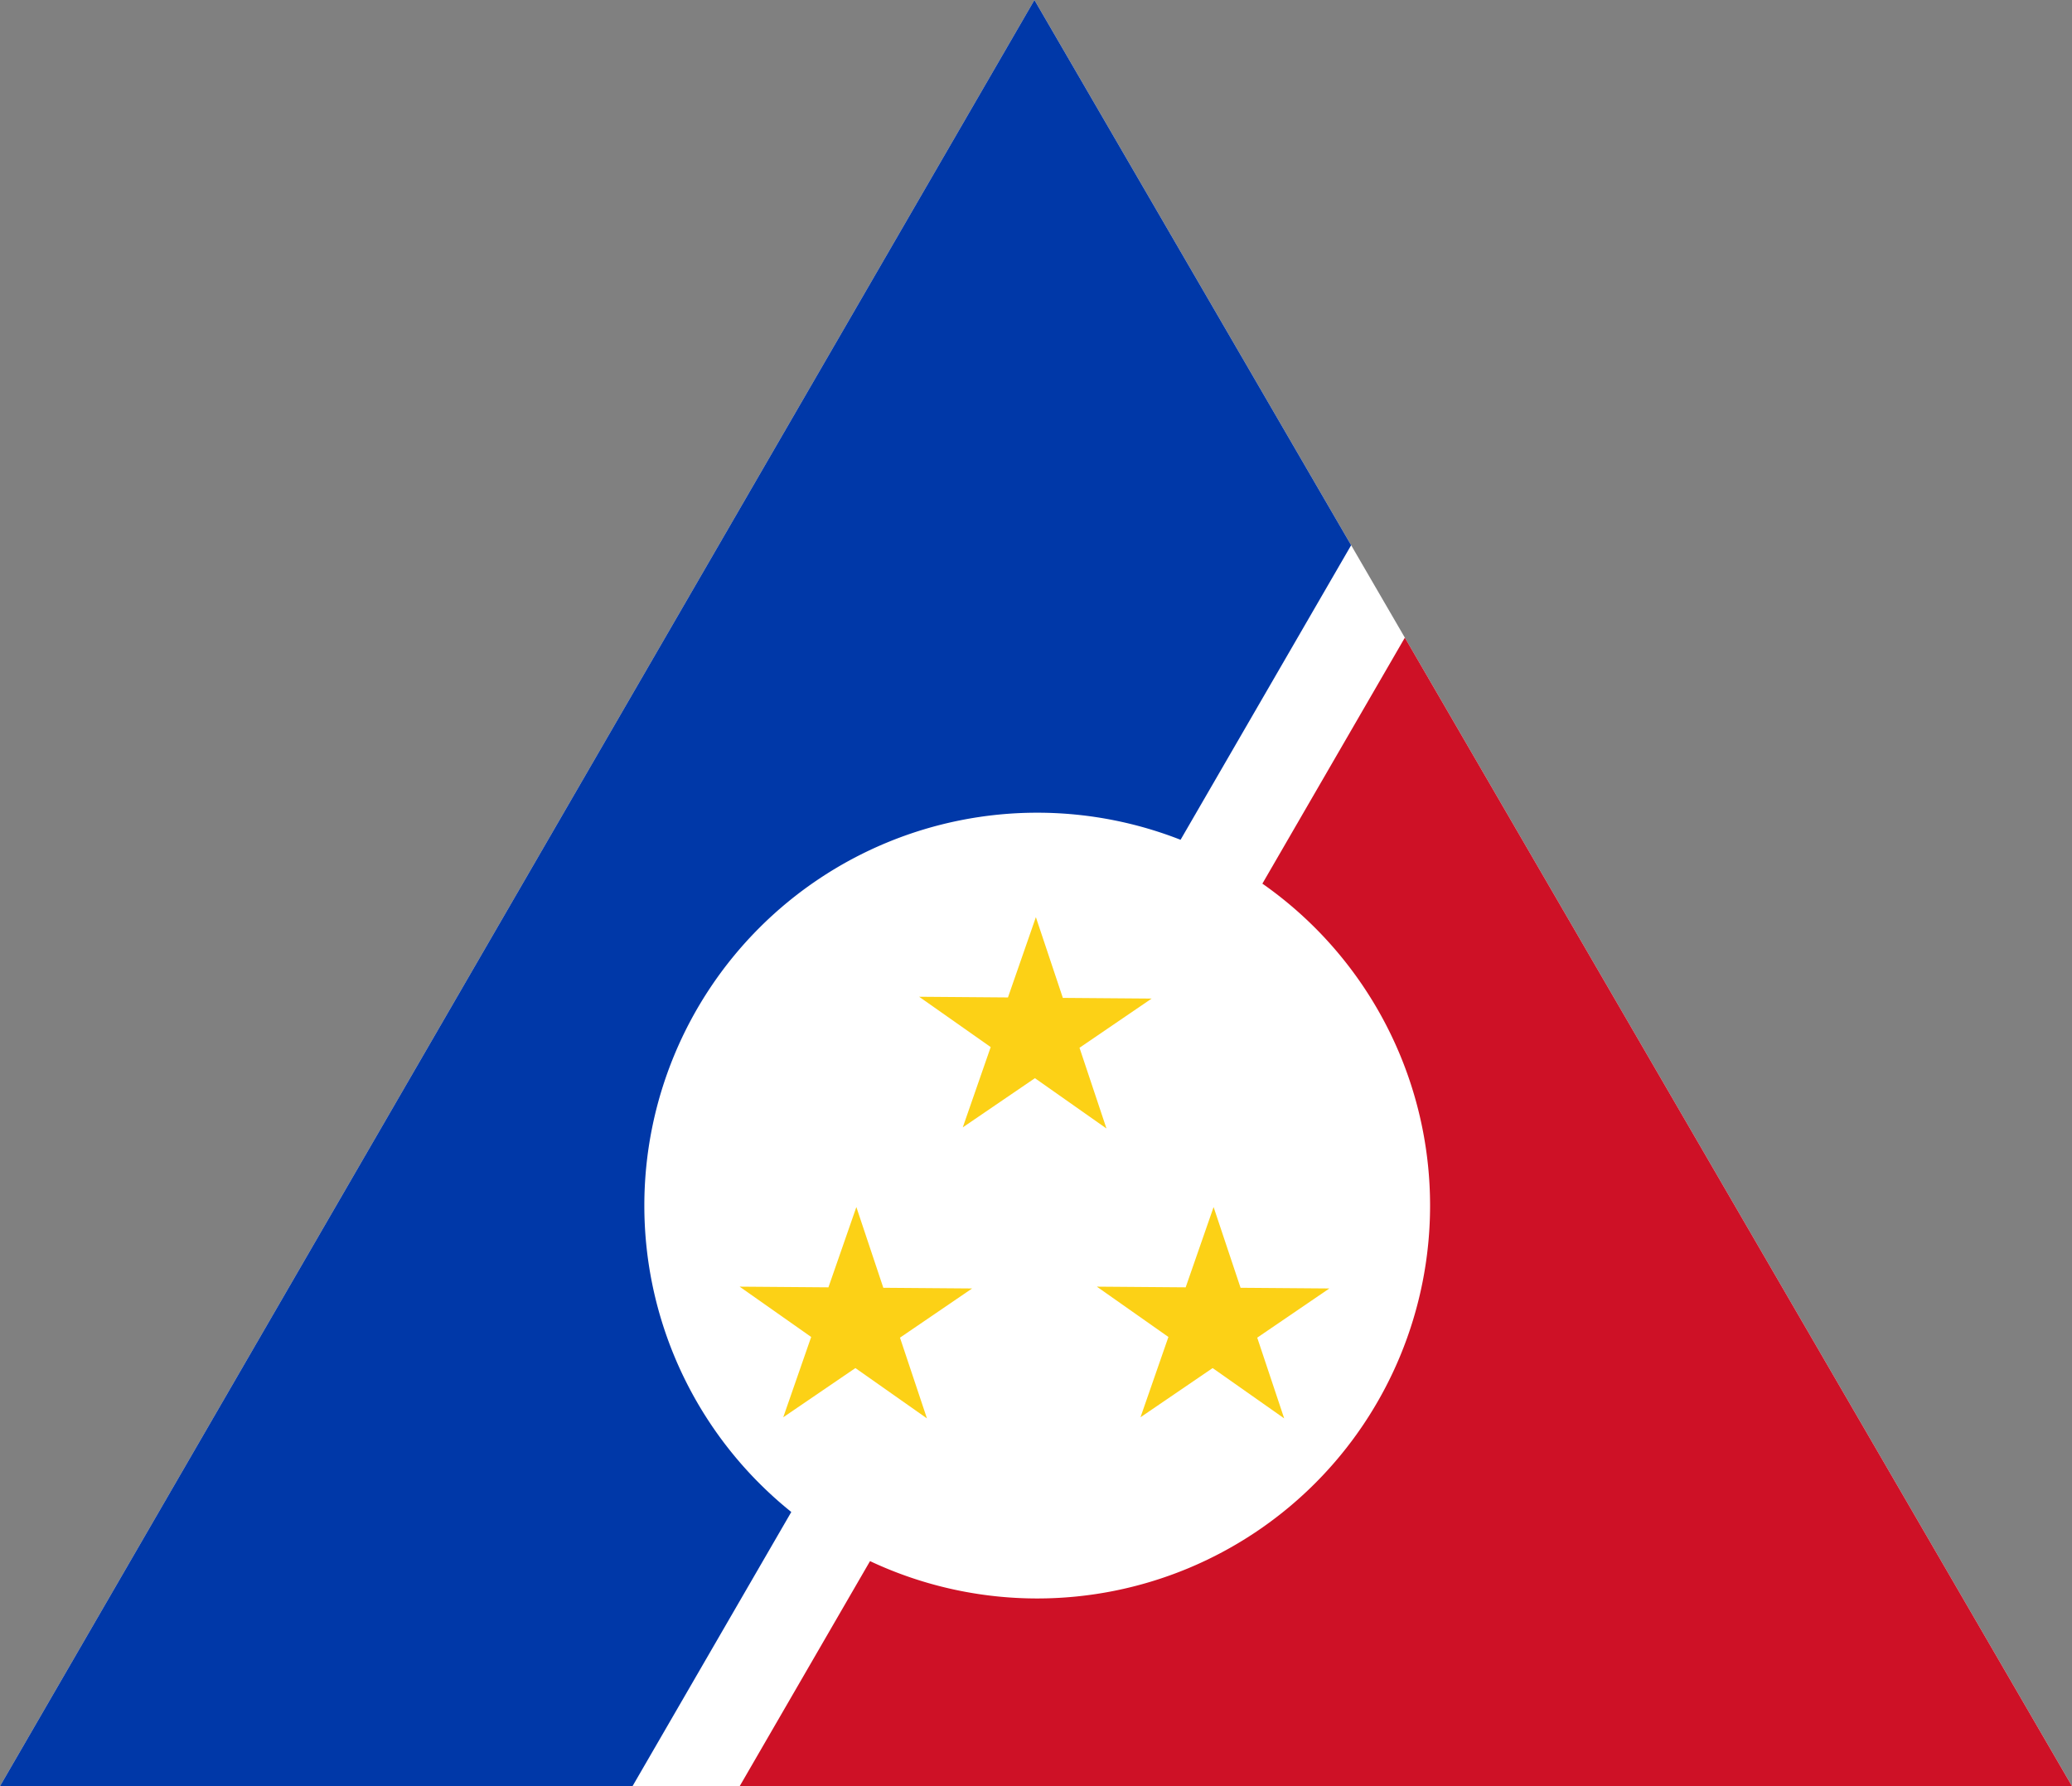
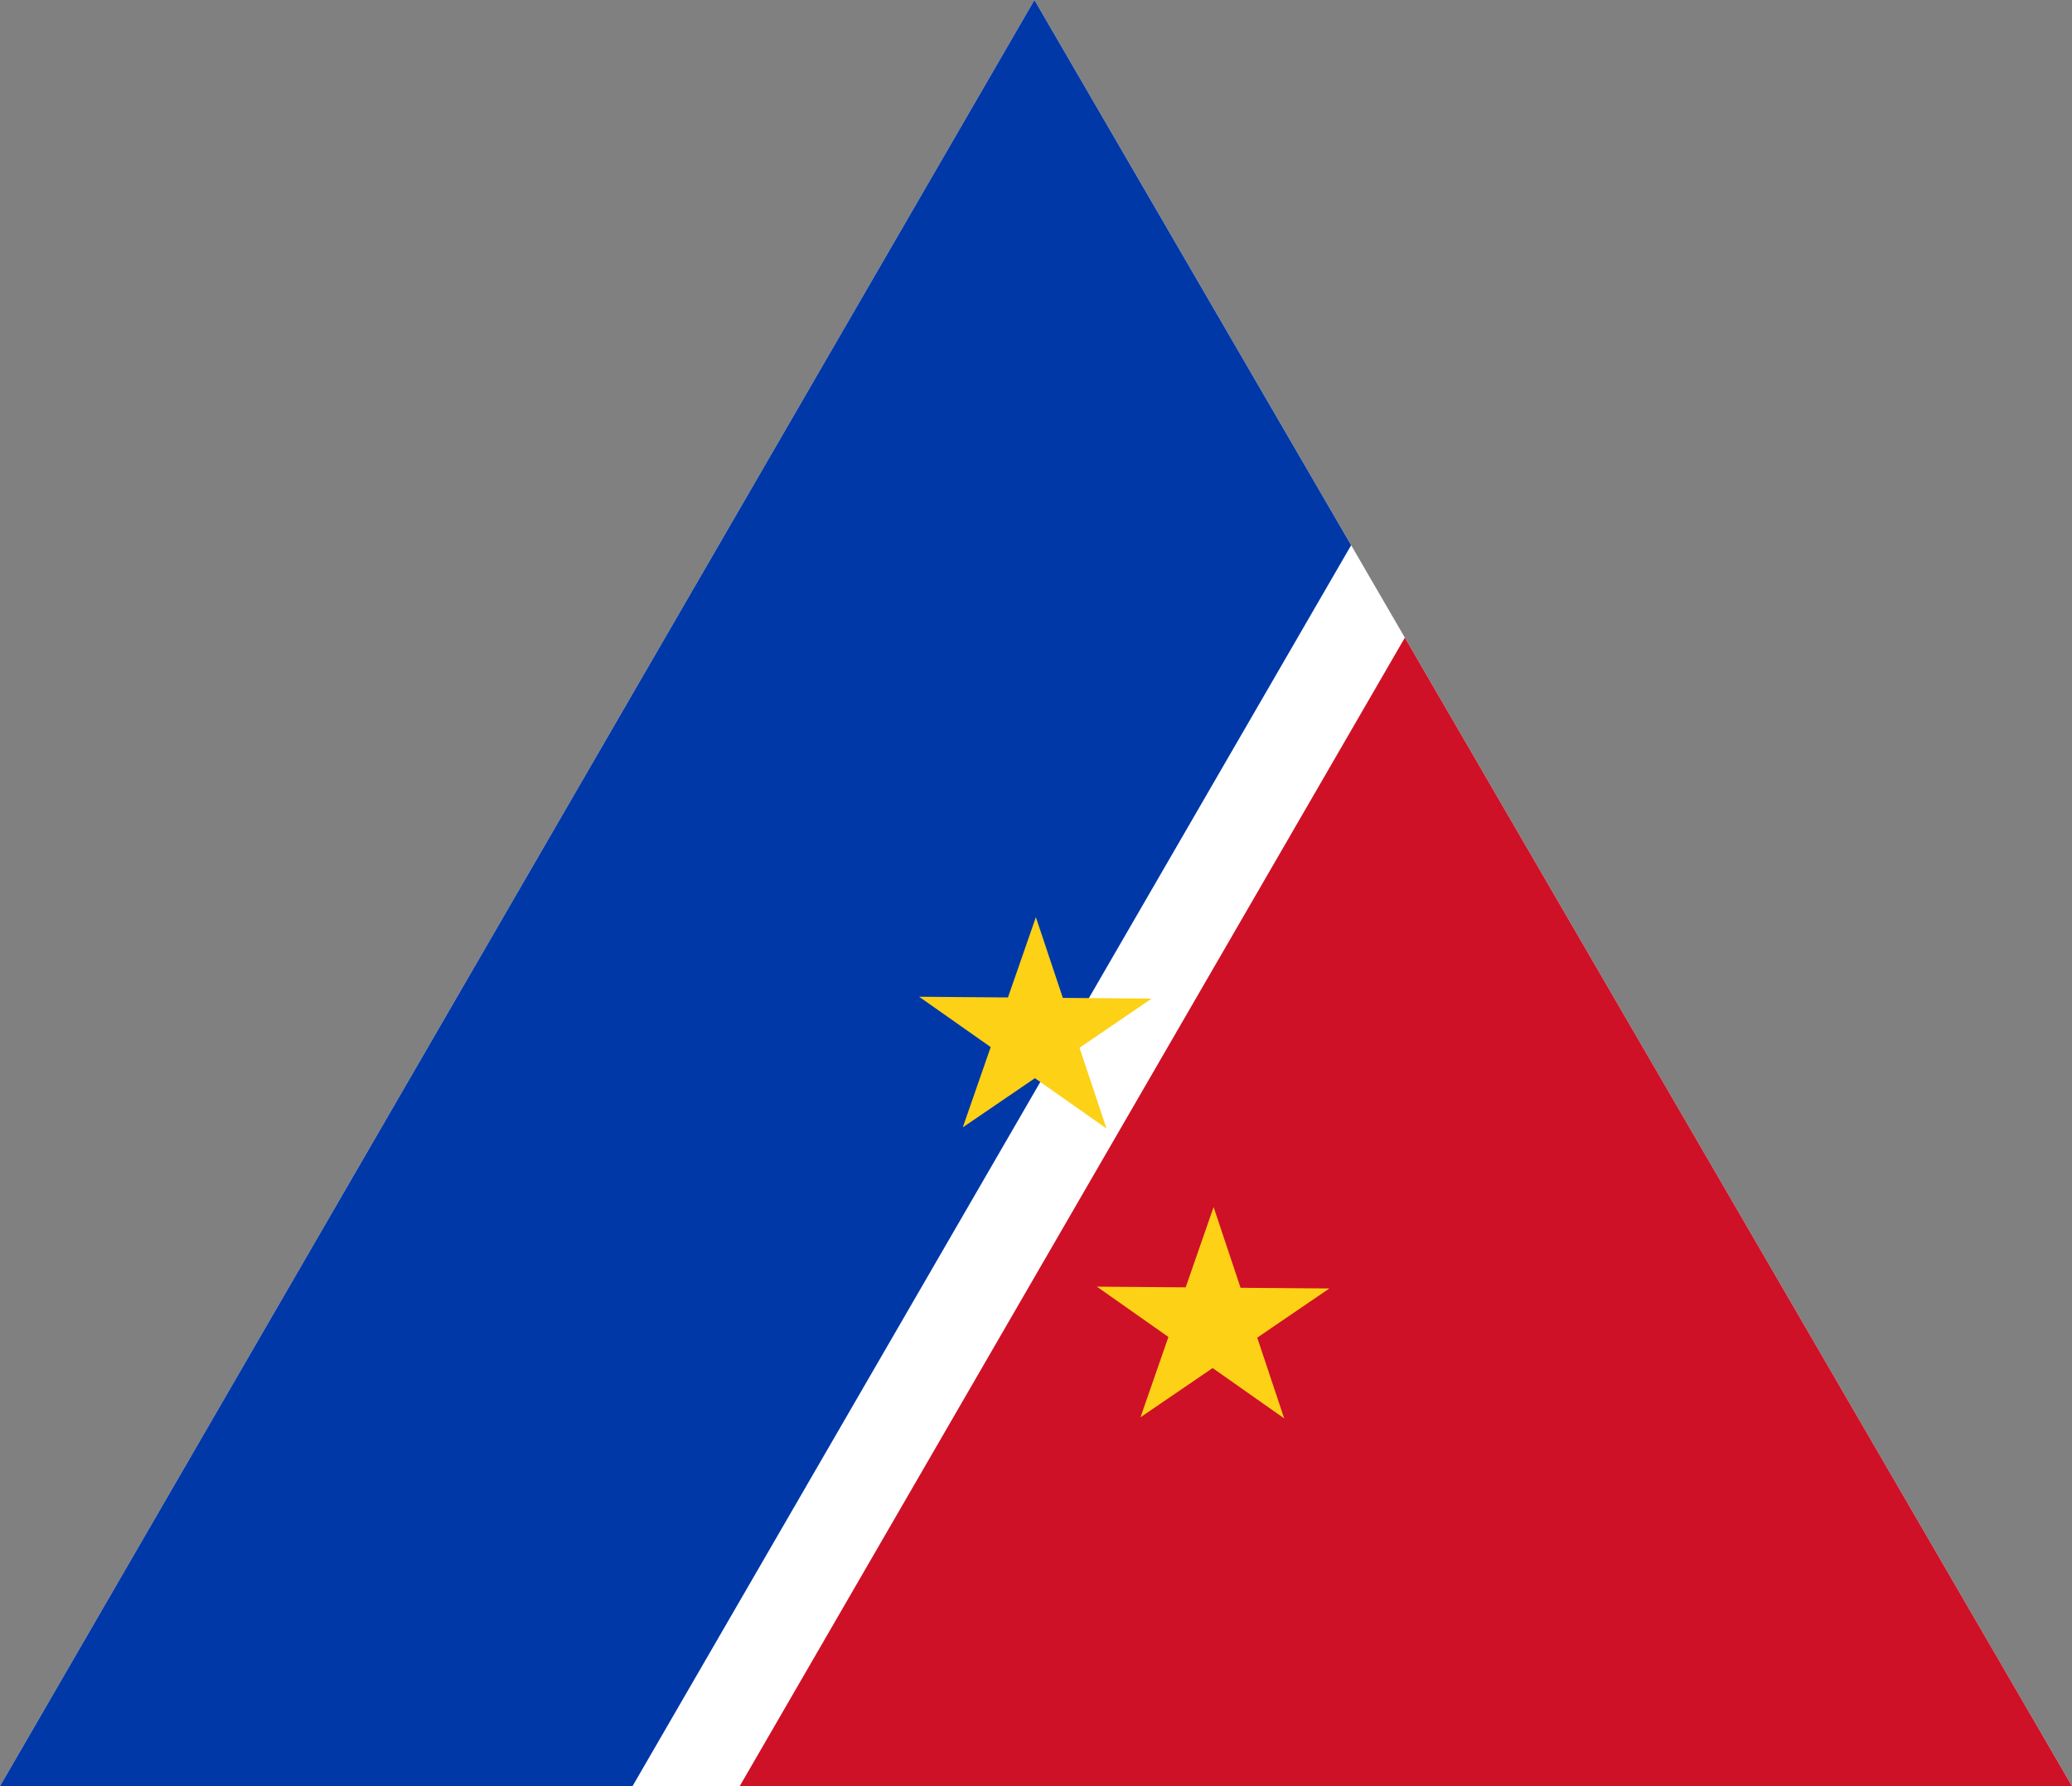
<svg xmlns="http://www.w3.org/2000/svg" xmlns:ns1="http://www.inkscape.org/namespaces/inkscape" xmlns:ns2="http://sodipodi.sourceforge.net/DTD/sodipodi-0.dtd" width="580.002" height="500.001" id="svg2" version="1.1" ns1:version="0.48.5 r10040" ns2:docname="New document 1">
  <rect width="100%" height="100%" fill="#808080" stroke="none" />
  <title id="title4366">Department of Labor and Employment (DOLE)</title>
  <defs id="defs4">
    <ns1:perspective id="perspective2589" ns1:persp3d-origin="372.04724 : 350.78739 : 1" ns1:vp_z="744.09448 : 526.1811 : 1" ns1:vp_y="0 : 1000 : 0" ns1:vp_x="0 : 526.1811 : 1" ns2:type="inkscape:persp3d" />
  </defs>
  <ns2:namedview id="base" pagecolor="#ffffff" bordercolor="#666666" borderopacity="1.0" ns1:pageopacity="0.0" ns1:pageshadow="2" ns1:zoom="0.72460937" ns1:cx="569.08222" ns1:cy="312.93612" ns1:document-units="px" ns1:current-layer="layer1" showgrid="false" ns1:snap-bbox="false" ns1:bbox-paths="true" ns1:snap-bbox-edge-midpoints="true" ns1:bbox-nodes="true" ns1:snap-bbox-midpoints="true" ns1:object-paths="false" ns1:snap-intersection-paths="true" ns1:object-nodes="false" ns1:snap-smooth-nodes="false" ns1:snap-midpoints="false" ns1:snap-object-midpoints="true" ns1:snap-center="true" ns1:snap-global="true" ns1:snap-nodes="true" fit-margin-top="0" fit-margin-left="0" fit-margin-right="0" fit-margin-bottom="0" ns1:window-width="1366" ns1:window-height="705" ns1:window-x="-8" ns1:window-y="-8" ns1:window-maximized="1" />
  <g ns1:label="Layer 1" ns1:groupmode="layer" id="layer1" transform="translate(1256.906,-20.406)">
    <path style="color:#000000;fill:#ffffff;fill-opacity:1;fill-rule:nonzero;stroke:none;stroke-width:0.3;marker:none;visibility:visible;display:inline;overflow:visible;enable-background:accumulate" ns1:transform-center-x="-1.9272337" ns1:transform-center-y="-60.484286" d="m -676.904,520.407 -580,0 289.563,-500 z" id="path3983-4-0-2" ns1:connector-curvature="0" ns2:nodetypes="cccc" />
    <path style="color:#000000;fill:#0038a8;fill-opacity:1;fill-rule:nonzero;stroke:none;stroke-width:0.3;marker:none;visibility:visible;display:inline;overflow:visible;enable-background:accumulate" d="m -967.344,20.406 -289.562,500 177.062,0 201.156,-347.375 -88.656,-152.625 z" id="path3983-4-0-9" ns1:connector-curvature="0" />
    <path style="color:#000000;fill:none;stroke:#cee426;stroke-width:0.244;stroke-linecap:butt;stroke-linejoin:miter;stroke-miterlimit:4;stroke-opacity:1;stroke-dasharray:none;stroke-dashoffset:0;visibility:visible;display:inline;overflow:visible;enable-background:accumulate" id="path4623-0" ry="142.47" rx="135.564" cy="1046.975" cx="-1442.425" d="" ns1:connector-curvature="0" />
    <path style="color:#000000;fill:none;stroke:#cee426;stroke-width:0.244;stroke-linecap:butt;stroke-linejoin:miter;stroke-miterlimit:4;stroke-opacity:1;stroke-dasharray:none;stroke-dashoffset:0;visibility:visible;display:inline;overflow:visible;enable-background:accumulate" id="path4623-07" ry="142.47" rx="135.564" cy="1046.975" cx="-1442.425" d="" ns1:connector-curvature="0" />
    <path style="color:#000000;fill:none;stroke:#cee426;stroke-width:0.244;stroke-linecap:butt;stroke-linejoin:miter;stroke-miterlimit:4;stroke-opacity:1;stroke-dasharray:none;stroke-dashoffset:0;visibility:visible;display:inline;overflow:visible;enable-background:accumulate" id="path4623-6" ry="142.47" rx="135.564" cy="1046.975" cx="-1442.425" d="" ns1:connector-curvature="0" />
    <path style="color:#000000;fill:none;stroke:#cee426;stroke-width:0.244;stroke-linecap:butt;stroke-linejoin:miter;stroke-miterlimit:4;stroke-opacity:1;stroke-dasharray:none;stroke-dashoffset:0;visibility:visible;display:inline;overflow:visible;enable-background:accumulate" id="path4623-1" ry="142.47" rx="135.564" cy="1046.975" cx="-1442.425" d="" ns1:connector-curvature="0" />
-     <path style="color:#000000;fill:none;stroke:#cee426;stroke-width:0.244;stroke-linecap:butt;stroke-linejoin:miter;stroke-miterlimit:4;stroke-opacity:1;stroke-dasharray:none;stroke-dashoffset:0;visibility:visible;display:inline;overflow:visible;enable-background:accumulate" id="path4623-4" ry="142.47" rx="135.564" cy="1046.975" cx="-1442.425" d="" ns1:connector-curvature="0" />
    <path style="color:#000000;fill:none;stroke:#cee426;stroke-width:0.244;stroke-linecap:butt;stroke-linejoin:miter;stroke-miterlimit:4;stroke-opacity:1;stroke-dasharray:none;stroke-dashoffset:0;visibility:visible;display:inline;overflow:visible;enable-background:accumulate" id="path4623-7" ry="142.47" rx="135.564" cy="1046.975" cx="-1442.425" d="" ns1:connector-curvature="0" />
    <path style="color:#000000;fill:none;stroke:#cee426;stroke-width:0.244;stroke-linecap:butt;stroke-linejoin:miter;stroke-miterlimit:4;stroke-opacity:1;stroke-dasharray:none;stroke-dashoffset:0;visibility:visible;display:inline;overflow:visible;enable-background:accumulate" id="path4623-01" ry="142.47" rx="135.564" cy="1046.975" cx="-1442.425" d="" ns1:connector-curvature="0" />
    <path style="color:#000000;fill:none;stroke:#cee426;stroke-width:0.244;stroke-linecap:butt;stroke-linejoin:miter;stroke-miterlimit:4;stroke-opacity:1;stroke-dasharray:none;stroke-dashoffset:0;visibility:visible;display:inline;overflow:visible;enable-background:accumulate" id="path4623-10" ry="142.47" rx="135.564" cy="1046.975" cx="-1442.425" d="" ns1:connector-curvature="0" />
-     <path style="color:#000000;fill:none;stroke:#cee426;stroke-width:0.244;stroke-linecap:butt;stroke-linejoin:miter;stroke-miterlimit:4;stroke-opacity:1;stroke-dasharray:none;stroke-dashoffset:0;visibility:visible;display:inline;overflow:visible;enable-background:accumulate" id="path4623-9" ry="142.47" rx="135.564" cy="1046.975" cx="-1442.425" d="" ns1:connector-curvature="0" />
    <path style="color:#000000;fill:none;stroke:#cee426;stroke-width:0.244;stroke-linecap:butt;stroke-linejoin:miter;stroke-miterlimit:4;stroke-opacity:1;stroke-dasharray:none;stroke-dashoffset:0;visibility:visible;display:inline;overflow:visible;enable-background:accumulate" id="path4623-8" ry="142.47" rx="135.564" cy="1046.975" cx="-1442.425" d="" ns1:connector-curvature="0" />
    <path style="color:#000000;fill:none;stroke:#cee426;stroke-width:0.244;stroke-linecap:butt;stroke-linejoin:miter;stroke-miterlimit:4;stroke-opacity:1;stroke-dasharray:none;stroke-dashoffset:0;visibility:visible;display:inline;overflow:visible;enable-background:accumulate" id="path4623-85" ry="142.47" rx="135.564" cy="1046.975" cx="-1442.425" d="" ns1:connector-curvature="0" />
    <path style="color:#000000;fill:none;stroke:#cee426;stroke-width:0.244;stroke-linecap:butt;stroke-linejoin:miter;stroke-miterlimit:4;stroke-opacity:1;stroke-dasharray:none;stroke-dashoffset:0;visibility:visible;display:inline;overflow:visible;enable-background:accumulate" id="path4623-98" ry="142.47" rx="135.564" cy="1046.975" cx="-1442.425" d="" ns1:connector-curvature="0" />
    <path style="color:#000000;fill:none;stroke:#cee426;stroke-width:0.244;stroke-linecap:butt;stroke-linejoin:miter;stroke-miterlimit:4;stroke-opacity:1;stroke-dasharray:none;stroke-dashoffset:0;visibility:visible;display:inline;overflow:visible;enable-background:accumulate" id="path4623-05" ry="142.47" rx="135.564" cy="1046.975" cx="-1442.425" d="" ns1:connector-curvature="0" />
    <path style="color:#000000;fill:none;stroke:#cee426;stroke-width:0.244;stroke-linecap:butt;stroke-linejoin:miter;stroke-miterlimit:4;stroke-opacity:1;stroke-dasharray:none;stroke-dashoffset:0;visibility:visible;display:inline;overflow:visible;enable-background:accumulate" id="path4623-072" ry="142.47" rx="135.564" cy="1046.975" cx="-1442.425" d="" ns1:connector-curvature="0" />
    <path style="color:#000000;fill:none;stroke:#cee426;stroke-width:0.244;stroke-linecap:butt;stroke-linejoin:miter;stroke-miterlimit:4;stroke-opacity:1;stroke-dasharray:none;stroke-dashoffset:0;visibility:visible;display:inline;overflow:visible;enable-background:accumulate" id="path4623-2" ry="142.47" rx="135.564" cy="1046.975" cx="-1442.425" d="" ns1:connector-curvature="0" />
    <path style="color:#000000;fill:none;stroke:#cee426;stroke-width:0.244;stroke-linecap:butt;stroke-linejoin:miter;stroke-miterlimit:4;stroke-opacity:1;stroke-dasharray:none;stroke-dashoffset:0;visibility:visible;display:inline;overflow:visible;enable-background:accumulate" id="path4623-5" ry="142.47" rx="135.564" cy="1046.975" cx="-1442.425" d="" ns1:connector-curvature="0" />
    <path style="color:#000000;fill:none;stroke:#cee426;stroke-width:0.244;stroke-linecap:butt;stroke-linejoin:miter;stroke-miterlimit:4;stroke-opacity:1;stroke-dasharray:none;stroke-dashoffset:0;visibility:visible;display:inline;overflow:visible;enable-background:accumulate" id="path4623-3" ry="142.47" rx="135.564" cy="1046.975" cx="-1442.425" d="" ns1:connector-curvature="0" />
    <path style="color:#000000;fill:none;stroke:#cee426;stroke-width:0.244;stroke-linecap:butt;stroke-linejoin:miter;stroke-miterlimit:4;stroke-opacity:1;stroke-dasharray:none;stroke-dashoffset:0;visibility:visible;display:inline;overflow:visible;enable-background:accumulate" id="path4623-03" ry="142.47" rx="135.564" cy="1046.975" cx="-1442.425" d="" ns1:connector-curvature="0" />
    <path style="color:#000000;fill:none;stroke:#cee426;stroke-width:0.244;stroke-linecap:butt;stroke-linejoin:miter;stroke-miterlimit:4;stroke-opacity:1;stroke-dasharray:none;stroke-dashoffset:0;visibility:visible;display:inline;overflow:visible;enable-background:accumulate" id="path4623-14" ry="142.47" rx="135.564" cy="1046.975" cx="-1442.425" d="" ns1:connector-curvature="0" />
-     <path style="color:#000000;fill:none;stroke:#cee426;stroke-width:0.244;stroke-linecap:butt;stroke-linejoin:miter;stroke-miterlimit:4;stroke-opacity:1;stroke-dasharray:none;stroke-dashoffset:0;visibility:visible;display:inline;overflow:visible;enable-background:accumulate" id="path4623-78" ry="142.47" rx="135.564" cy="1046.975" cx="-1442.425" d="" ns1:connector-curvature="0" />
    <path style="color:#000000;fill:none;stroke:#cee426;stroke-width:0.244;stroke-linecap:butt;stroke-linejoin:miter;stroke-miterlimit:4;stroke-opacity:1;stroke-dasharray:none;stroke-dashoffset:0;visibility:visible;display:inline;overflow:visible;enable-background:accumulate" id="path4623-44" ry="142.47" rx="135.564" cy="1046.975" cx="-1442.425" d="" ns1:connector-curvature="0" />
    <path style="color:#000000;fill:none;stroke:#cee426;stroke-width:0.244;stroke-linecap:butt;stroke-linejoin:miter;stroke-miterlimit:4;stroke-opacity:1;stroke-dasharray:none;stroke-dashoffset:0;visibility:visible;display:inline;overflow:visible;enable-background:accumulate" id="path4623-09" ry="142.47" rx="135.564" cy="1046.975" cx="-1442.425" d="" ns1:connector-curvature="0" />
    <path style="color:#000000;fill:#ce1126;fill-opacity:1;fill-rule:evenodd;stroke:none;visibility:visible;display:inline;overflow:visible;enable-background:accumulate" d="" id="path7071" ns1:connector-curvature="0" />
    <path style="color:#000000;fill:#ce1126;fill-opacity:1;fill-rule:nonzero;stroke:none;stroke-width:0.3;marker:none;visibility:visible;display:inline;overflow:visible;enable-background:accumulate" d="m -863.656,198.906 -186.188,321.5 372.938,0 -186.75,-321.5 z" id="path3983-4-0-5" ns1:connector-curvature="0" />
-     <path ns2:type="arc" style="color:#000000;fill:#ffffff;fill-opacity:1;fill-rule:nonzero;stroke:none;stroke-width:0.3;marker:none;visibility:visible;display:inline;overflow:visible;enable-background:accumulate" id="path4269" ns2:cx="-1657.0486" ns2:cy="326.07068" ns2:rx="57.637852" ns2:ry="110.533" d="m -1599.411,326.071 a 57.638,110.533 0 1 1 -115.276,0 57.638,110.533 0 1 1 115.276,0 z" transform="matrix(1.908,0,0,0.995,2195.082,33.448)" />
    <path ns2:type="star" style="color:#000000;fill:#fcd116;fill-opacity:1;fill-rule:evenodd;stroke:none;visibility:visible;display:inline;overflow:visible;enable-background:accumulate" id="path4841" ns2:sides="5" ns2:cx="362.94373" ns2:cy="265.52237" ns2:r1="14.279154" ns2:r2="5.4546366" ns2:arg1="0.88847977" ns2:arg2="1.5167983" ns1:flatsided="false" ns1:rounded="0" ns1:randomized="0" d="m 371.948,276.605 -8.71,-5.636 -8.052,6.542 2.668,-10.025 -8.71,-5.636 10.359,-0.56 2.669,-10.025 3.734,9.679 10.359,-0.56 -8.051,6.542 z" ns1:transform-center-x="-0.05099617" ns1:transform-center-y="-2.5659513" transform="matrix(2.392,0.142,-0.143,2.28,-1797.324,-347.165)" />
    <path ns2:type="star" style="color:#000000;fill:#fcd116;fill-opacity:1;fill-rule:evenodd;stroke:none;visibility:visible;display:inline;overflow:visible;enable-background:accumulate" id="path4841-1-6" ns2:sides="5" ns2:cx="362.94373" ns2:cy="265.52237" ns2:r1="14.279154" ns2:r2="5.4546366" ns2:arg1="0.88847977" ns2:arg2="1.5167983" ns1:flatsided="false" ns1:rounded="0" ns1:randomized="0" d="m 371.948,276.605 -8.71,-5.636 -8.052,6.542 2.668,-10.025 -8.71,-5.636 10.359,-0.56 2.669,-10.025 3.734,9.679 10.359,-0.56 -8.051,6.542 z" ns1:transform-center-x="-0.050995857" ns1:transform-center-y="-2.5659584" transform="matrix(2.392,0.142,-0.143,2.28,-1747.576,-266.014)" />
-     <path ns2:type="star" style="color:#000000;fill:#fcd116;fill-opacity:1;fill-rule:evenodd;stroke:none;visibility:visible;display:inline;overflow:visible;enable-background:accumulate" id="path4841-1" ns2:sides="5" ns2:cx="362.94373" ns2:cy="265.52237" ns2:r1="14.279154" ns2:r2="5.4546366" ns2:arg1="0.88847977" ns2:arg2="1.5167983" ns1:flatsided="false" ns1:rounded="0" ns1:randomized="0" d="m 371.948,276.605 -8.71,-5.636 -8.052,6.542 2.668,-10.025 -8.71,-5.636 10.359,-0.56 2.669,-10.025 3.734,9.679 10.359,-0.56 -8.051,6.542 z" ns1:transform-center-x="-0.050995857" ns1:transform-center-y="-2.5659584" transform="matrix(2.392,0.142,-0.143,2.28,-1847.576,-266.014)" />
  </g>
</svg>